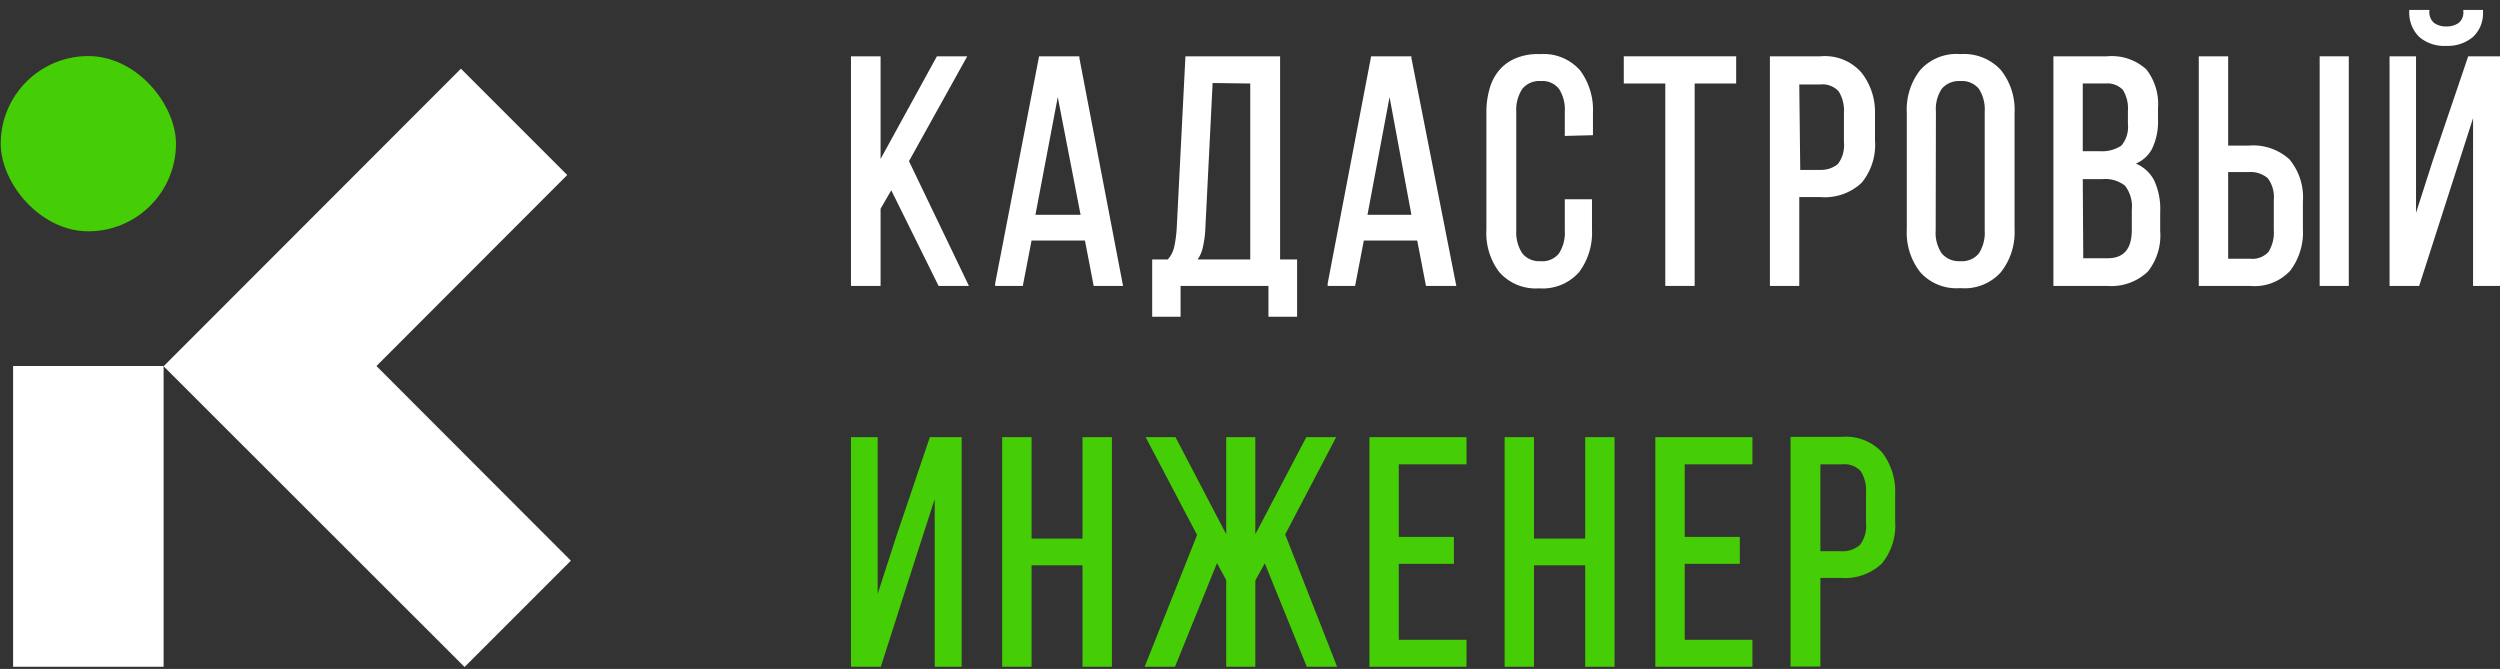
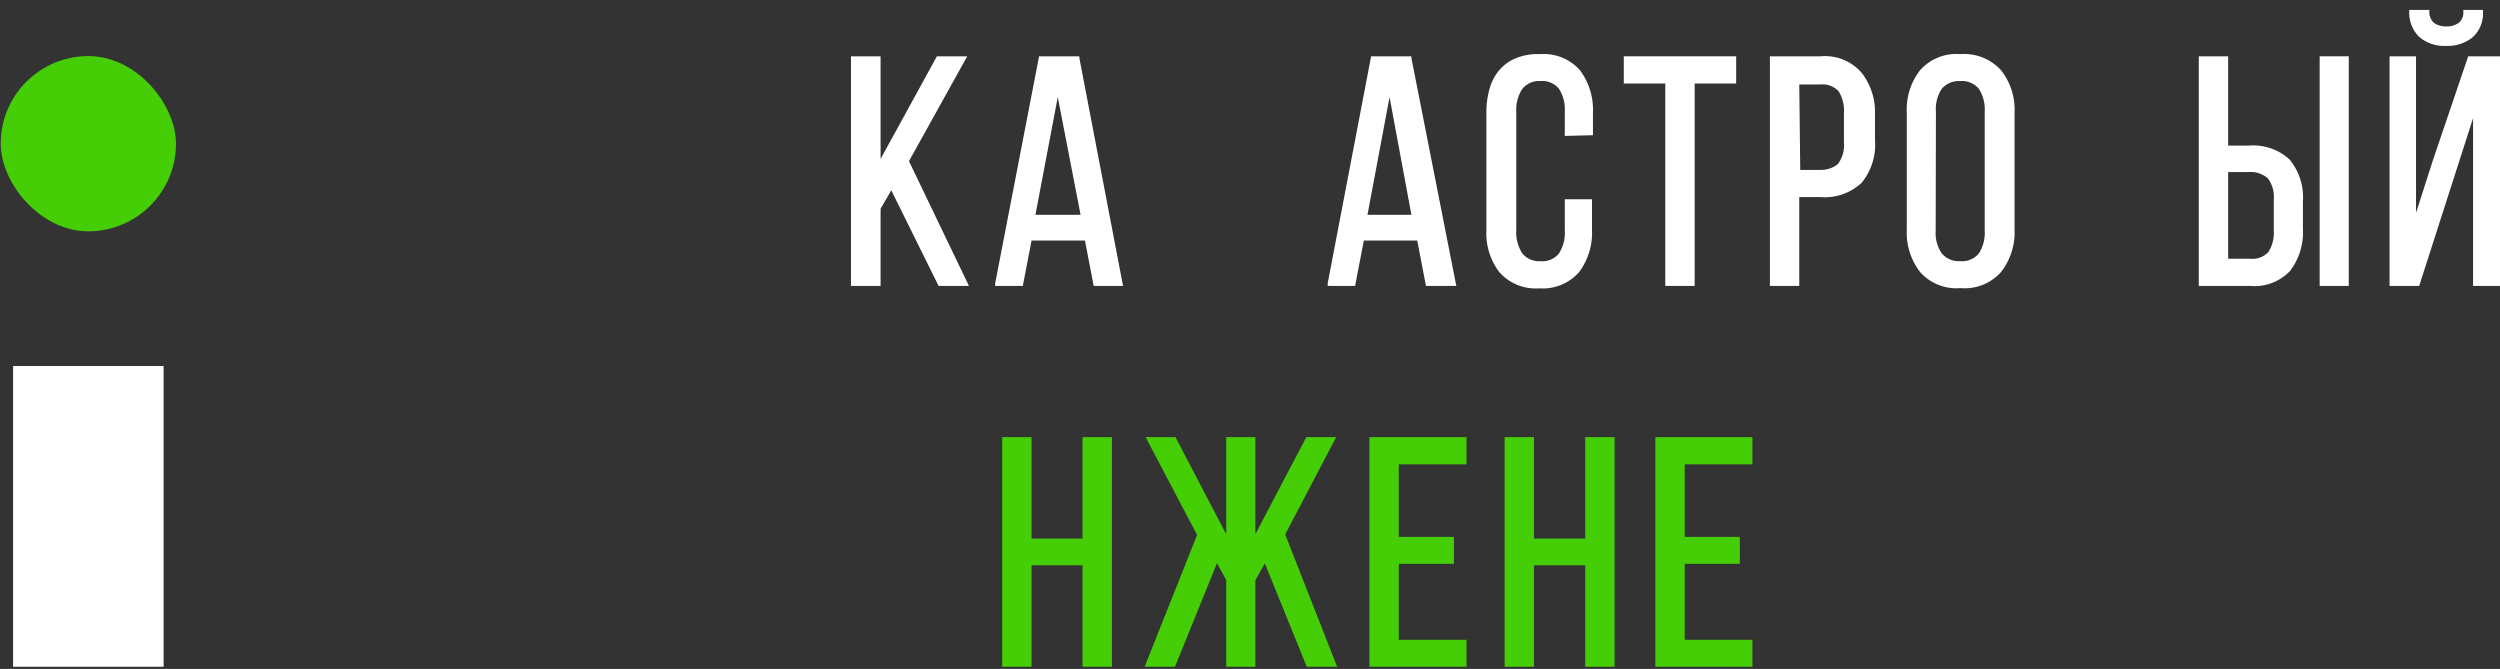
<svg xmlns="http://www.w3.org/2000/svg" viewBox="0 0 103 27.56">
  <rect x="0" y="0" width="103" height="27.56" fill="#333333" stroke="none" />
  <title>logo</title>
  <polygon points="0.54 27.47 0.54 21.28 0.54 15.08 6.74 15.08 6.74 21.28 6.74 27.47 0.54 27.47" style="fill:#fff" />
-   <polygon points="15.51 15.08 23.37 7.21 18.99 2.83 6.74 15.09 19.14 27.48 23.52 23.1 15.51 15.08" style="fill:#fff" />
  <rect x="0.03" y="2.31" width="7.22" height="7.22" rx="3.61" ry="3.61" style="fill:#45ce05" />
  <polygon points="37.45 6.64 39.85 2.32 38.6 2.32 36.28 6.55 36.28 2.32 35.06 2.32 35.06 11.78 36.28 11.78 36.28 8.6 36.72 7.84 38.67 11.78 39.92 11.78 37.45 6.64" style="fill:#fff" />
  <path d="M44.47,2.39V2.32H42.81L41,11.68l0,.1h1.14l.36-1.87h2.2l.36,1.87h1.21Zm.05,6.46H42.66L43.58,4Z" style="fill:#fff" />
-   <path d="M52.74,10.69V2.32h-3.9l-.36,7.1a5.1,5.1,0,0,1-.1.74,1.12,1.12,0,0,1-.27.53h-.64v2.36h1.17V11.78h3.62v1.27h1.18V10.69ZM51.51,3.44v7.25H49.34a1.3,1.3,0,0,0,.2-.43,4.21,4.21,0,0,0,.12-.84l.3-6Z" style="fill:#fff" />
  <path d="M58.15,2.39V2.32H56.49L54.7,11.68l0,.1h1.13l.36-1.87h2.2l.36,1.87H60Zm0,6.46H56.34L57.25,4Z" style="fill:#fff" />
  <path d="M65.63,5.57V4.65A2.73,2.73,0,0,0,65.1,2.9a2,2,0,0,0-1.65-.67,2.35,2.35,0,0,0-1,.17,1.78,1.78,0,0,0-.68.49,2,2,0,0,0-.4.77,3.44,3.44,0,0,0-.13,1v4.8a2.65,2.65,0,0,0,.53,1.75,2,2,0,0,0,1.64.67,2,2,0,0,0,1.65-.67,2.71,2.71,0,0,0,.53-1.75V8.21H64.47V9.5a1.57,1.57,0,0,1-.24.94.87.87,0,0,1-.76.32.89.89,0,0,1-.75-.32,1.57,1.57,0,0,1-.25-.94V4.6a1.57,1.57,0,0,1,.25-.94.89.89,0,0,1,.75-.32.87.87,0,0,1,.76.32,1.57,1.57,0,0,1,.24.94v1Z" style="fill:#fff" />
  <polygon points="66.9 2.32 66.9 3.44 68.61 3.44 68.61 11.78 69.82 11.78 69.82 3.44 71.53 3.44 71.53 2.32 66.9 2.32" style="fill:#fff" />
  <path d="M76.7,3A2,2,0,0,0,75,2.32H72.92v9.46h1.21V8.12H75a2.22,2.22,0,0,0,1.7-.59,2.46,2.46,0,0,0,.55-1.74V4.68A2.63,2.63,0,0,0,76.7,3Zm-2.57.48H75a.9.9,0,0,1,.75.28,1.49,1.49,0,0,1,.22.9V5.86a1.29,1.29,0,0,1-.25.9A1.1,1.1,0,0,1,75,7h-.83Z" style="fill:#fff" />
  <path d="M82.44,2.89a2.06,2.06,0,0,0-1.67-.66,2,2,0,0,0-1.66.66,2.63,2.63,0,0,0-.55,1.76v4.8a2.65,2.65,0,0,0,.55,1.76,2,2,0,0,0,1.66.66,2,2,0,0,0,1.67-.66A2.65,2.65,0,0,0,83,9.45V4.65A2.63,2.63,0,0,0,82.44,2.89ZM79.76,4.6A1.5,1.5,0,0,1,80,3.66a.92.92,0,0,1,.76-.32.9.9,0,0,1,.77.32,1.57,1.57,0,0,1,.24.94V9.5a1.57,1.57,0,0,1-.24.94.9.9,0,0,1-.77.32.92.92,0,0,1-.76-.32,1.5,1.5,0,0,1-.25-.94Z" style="fill:#fff" />
-   <path d="M88.74,7.41A1.52,1.52,0,0,0,88,6.74a1.34,1.34,0,0,0,.66-.6,2.6,2.6,0,0,0,.25-1.24V4.46a2.32,2.32,0,0,0-.48-1.6,2.11,2.11,0,0,0-1.62-.54H84.6v9.46h2.22a2.18,2.18,0,0,0,1.67-.59A2.38,2.38,0,0,0,89,9.52V8.73A2.77,2.77,0,0,0,88.74,7.41Zm-1.07-2.3A1.19,1.19,0,0,1,87.4,6a1.44,1.44,0,0,1-.88.23h-.71V3.44h.93a.89.89,0,0,1,.72.26,1.45,1.45,0,0,1,.21.87ZM85.81,7.38h.81a1.32,1.32,0,0,1,.93.27,1.4,1.4,0,0,1,.28,1v.82c0,.79-.33,1.17-1,1.17h-1Z" style="fill:#fff" />
  <rect x="95.57" y="2.32" width="1.2" height="9.46" style="fill:#fff" />
  <path d="M92.63,6H91.8V2.32H90.59v9.46h2.12a2,2,0,0,0,1.65-.63,2.63,2.63,0,0,0,.52-1.73V8.31a2.46,2.46,0,0,0-.55-1.74A2.22,2.22,0,0,0,92.63,6ZM91.8,7.09h.83a1.1,1.1,0,0,1,.8.25,1.29,1.29,0,0,1,.25.9V9.48a1.49,1.49,0,0,1-.22.9.9.9,0,0,1-.75.28H91.8Z" style="fill:#fff" />
  <path d="M99.67,1.52a1.58,1.58,0,0,0,1.11.37,1.62,1.62,0,0,0,1.11-.37,1.33,1.33,0,0,0,.41-1V.41h-.81V.49a.54.54,0,0,1-.2.46.87.87,0,0,1-.5.14.85.85,0,0,1-.5-.14.57.57,0,0,1-.2-.46V.41h-.83V.5A1.4,1.4,0,0,0,99.67,1.52Z" style="fill:#fff" />
  <polygon points="101.69 2.32 100.24 6.59 99.54 8.77 99.54 2.32 98.45 2.32 98.45 11.78 99.67 11.78 101.89 4.87 101.89 11.78 103 11.78 103 2.32 101.69 2.32" style="fill:#fff" />
-   <polygon points="38.31 18.01 36.94 22.06 36.16 24.47 36.16 18.01 35.06 18.01 35.06 27.47 36.29 27.47 37.69 23.1 38.51 20.56 38.51 27.47 39.62 27.47 39.62 18.01 38.31 18.01" style="fill:#45ce05" />
  <polygon points="44.6 18.01 44.6 22.19 42.5 22.19 42.5 18.01 41.29 18.01 41.29 27.47 42.5 27.47 42.5 23.29 44.6 23.29 44.6 27.47 45.81 27.47 45.81 18.01 44.6 18.01" style="fill:#45ce05" />
  <polygon points="52.95 22.02 55.05 18.01 53.82 18.01 51.72 22.01 51.72 18.01 50.52 18.01 50.52 22.01 48.43 18.01 47.2 18.01 49.32 22.04 47.16 27.47 48.41 27.47 50.14 23.2 50.52 23.9 50.52 27.47 51.72 27.47 51.72 23.91 52.11 23.21 53.84 27.47 55.09 27.47 52.95 22.02" style="fill:#45ce05" />
  <polygon points="60.42 19.13 60.42 18.01 56.42 18.01 56.42 27.47 60.42 27.47 60.42 26.36 57.63 26.36 57.63 23.23 59.9 23.23 59.9 22.12 57.63 22.12 57.63 19.13 60.42 19.13" style="fill:#45ce05" />
  <polygon points="65.31 18.01 65.31 22.19 63.2 22.19 63.2 18.01 61.99 18.01 61.99 27.47 63.2 27.47 63.2 23.29 65.31 23.29 65.31 27.47 66.52 27.47 66.52 18.01 65.31 18.01" style="fill:#45ce05" />
  <polygon points="72.2 19.13 72.2 18.01 68.2 18.01 68.2 27.47 72.2 27.47 72.2 26.36 69.41 26.36 69.41 23.23 71.68 23.23 71.68 22.12 69.41 22.12 69.41 19.13 72.2 19.13" style="fill:#45ce05" />
-   <path d="M77.55,18.65A2,2,0,0,0,75.89,18H73.77v9.46H75V23.81h.83a2.22,2.22,0,0,0,1.7-.59,2.46,2.46,0,0,0,.55-1.74V20.37A2.63,2.63,0,0,0,77.55,18.65ZM75,19.13h.91a.9.9,0,0,1,.75.28,1.49,1.49,0,0,1,.22.9v1.24a1.27,1.27,0,0,1-.25.9,1.1,1.1,0,0,1-.8.26H75Z" style="fill:#45ce05" />
</svg>